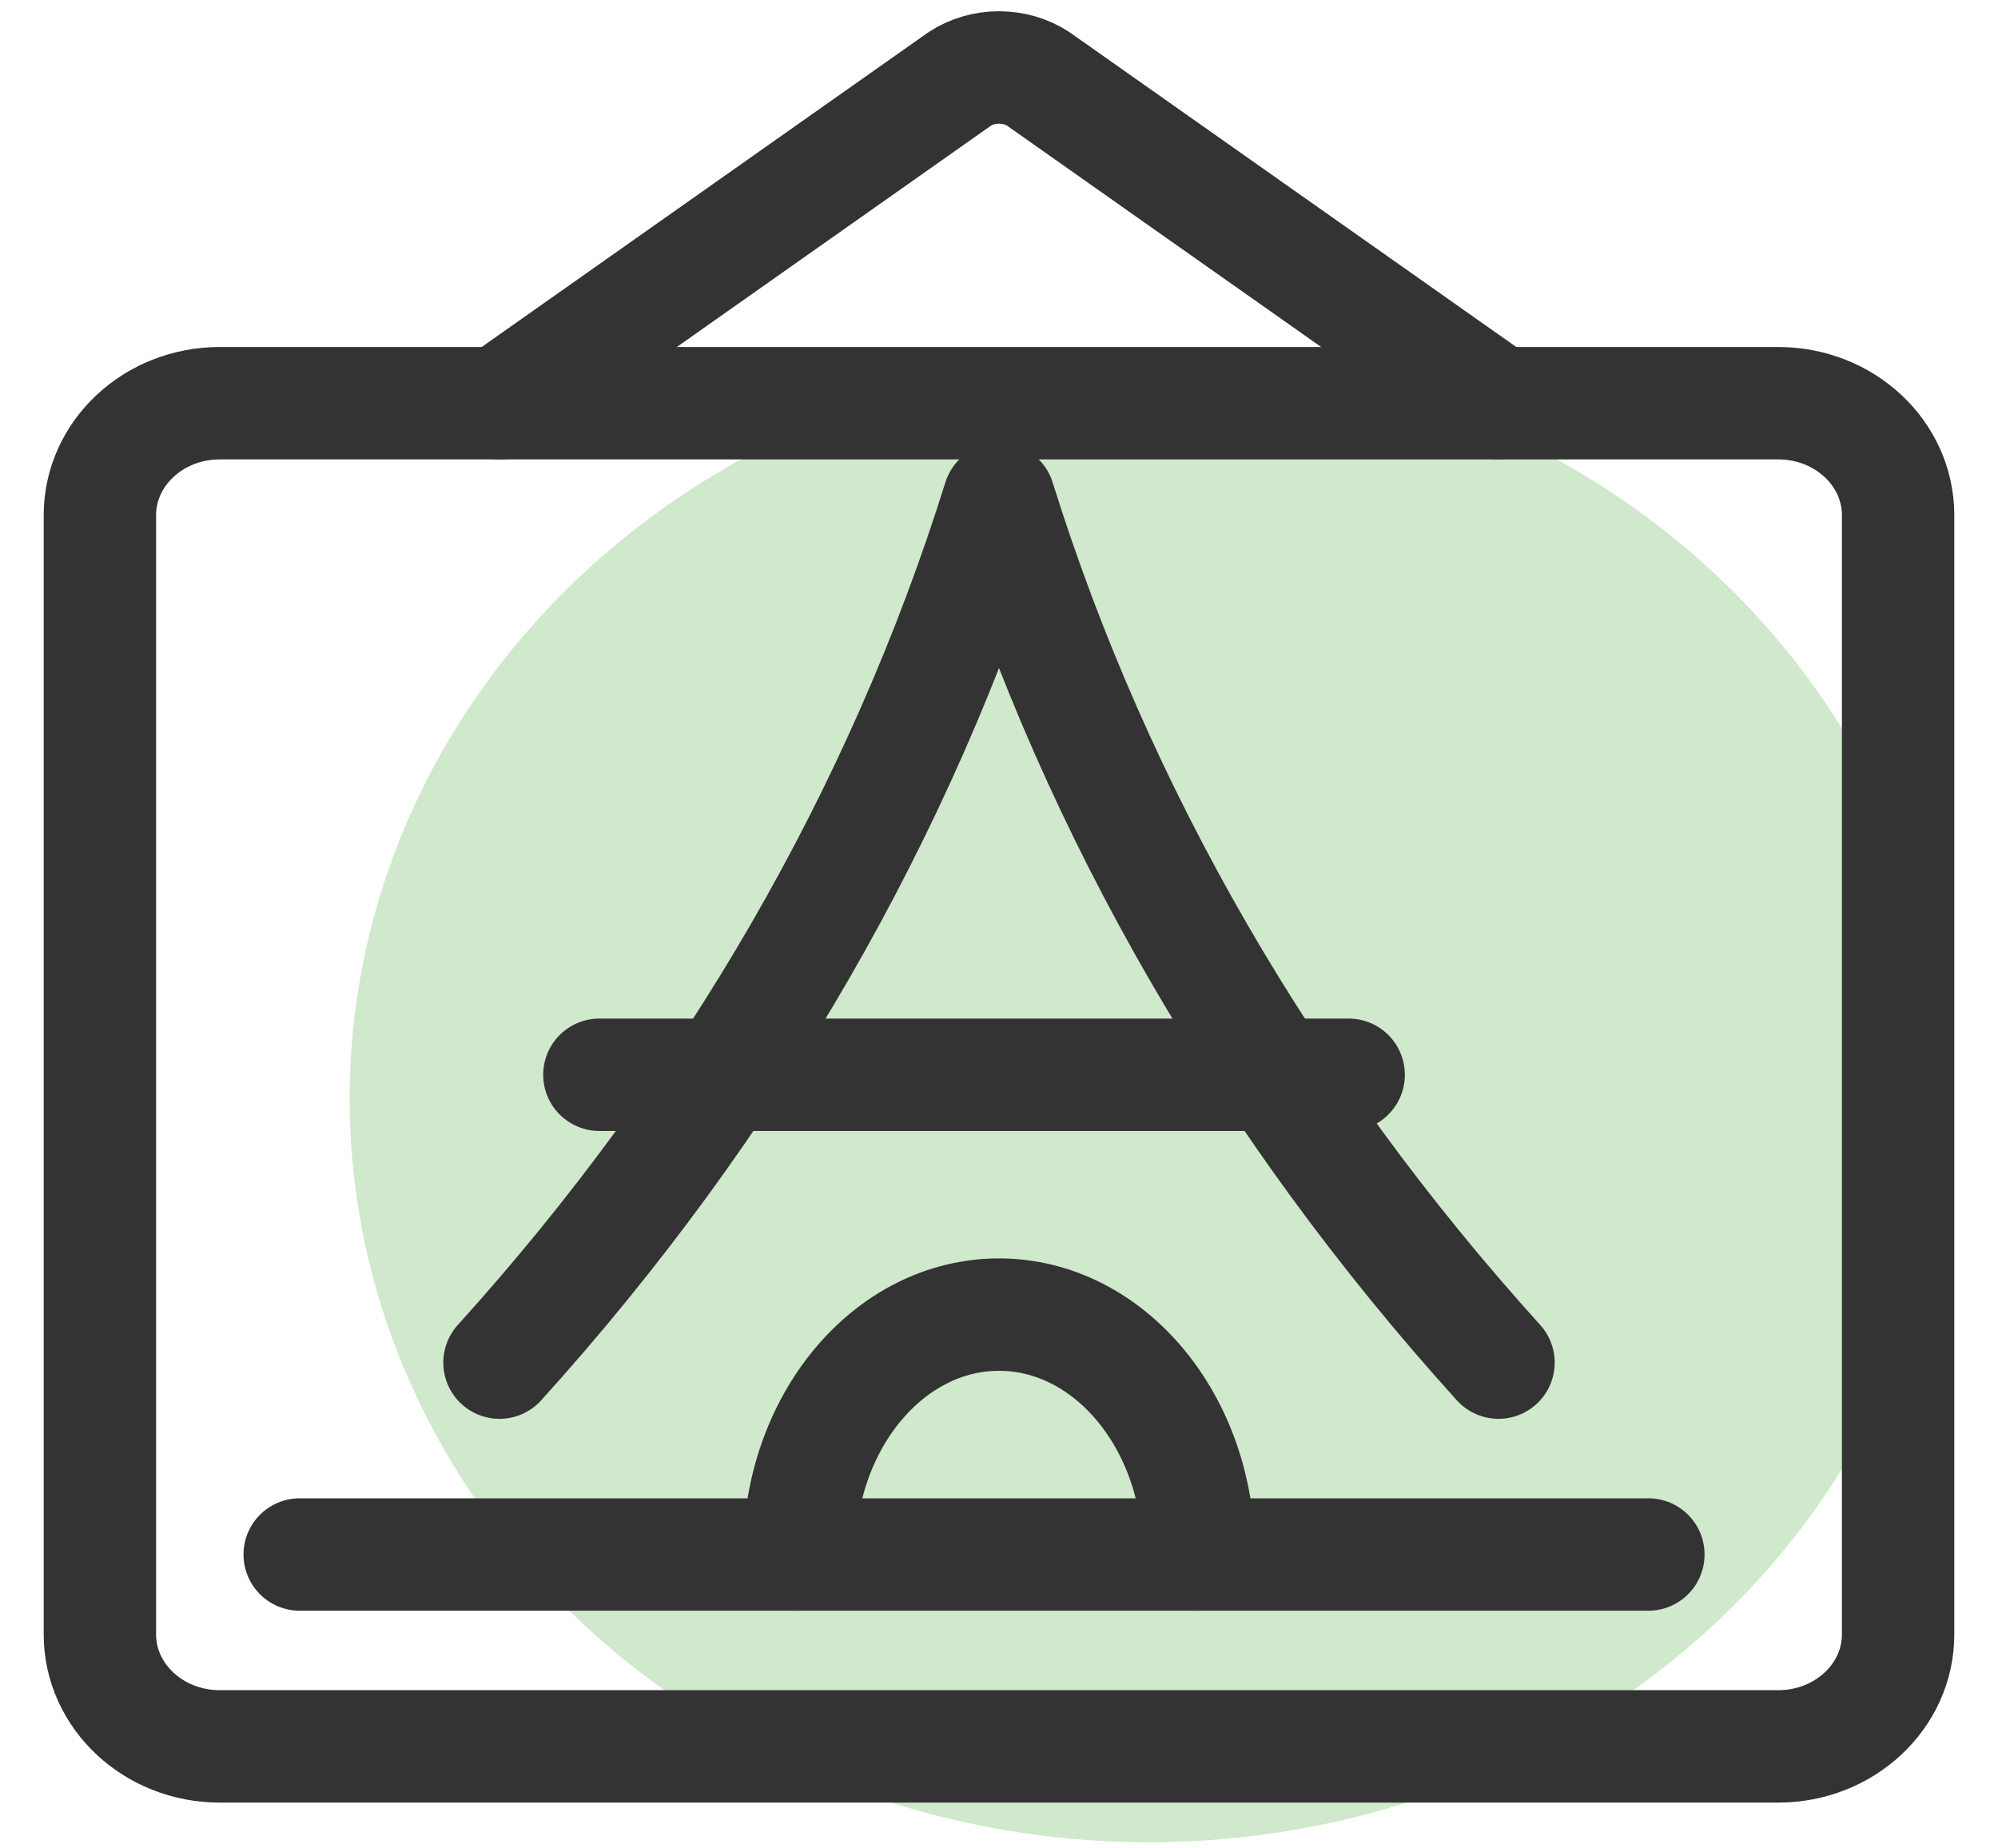
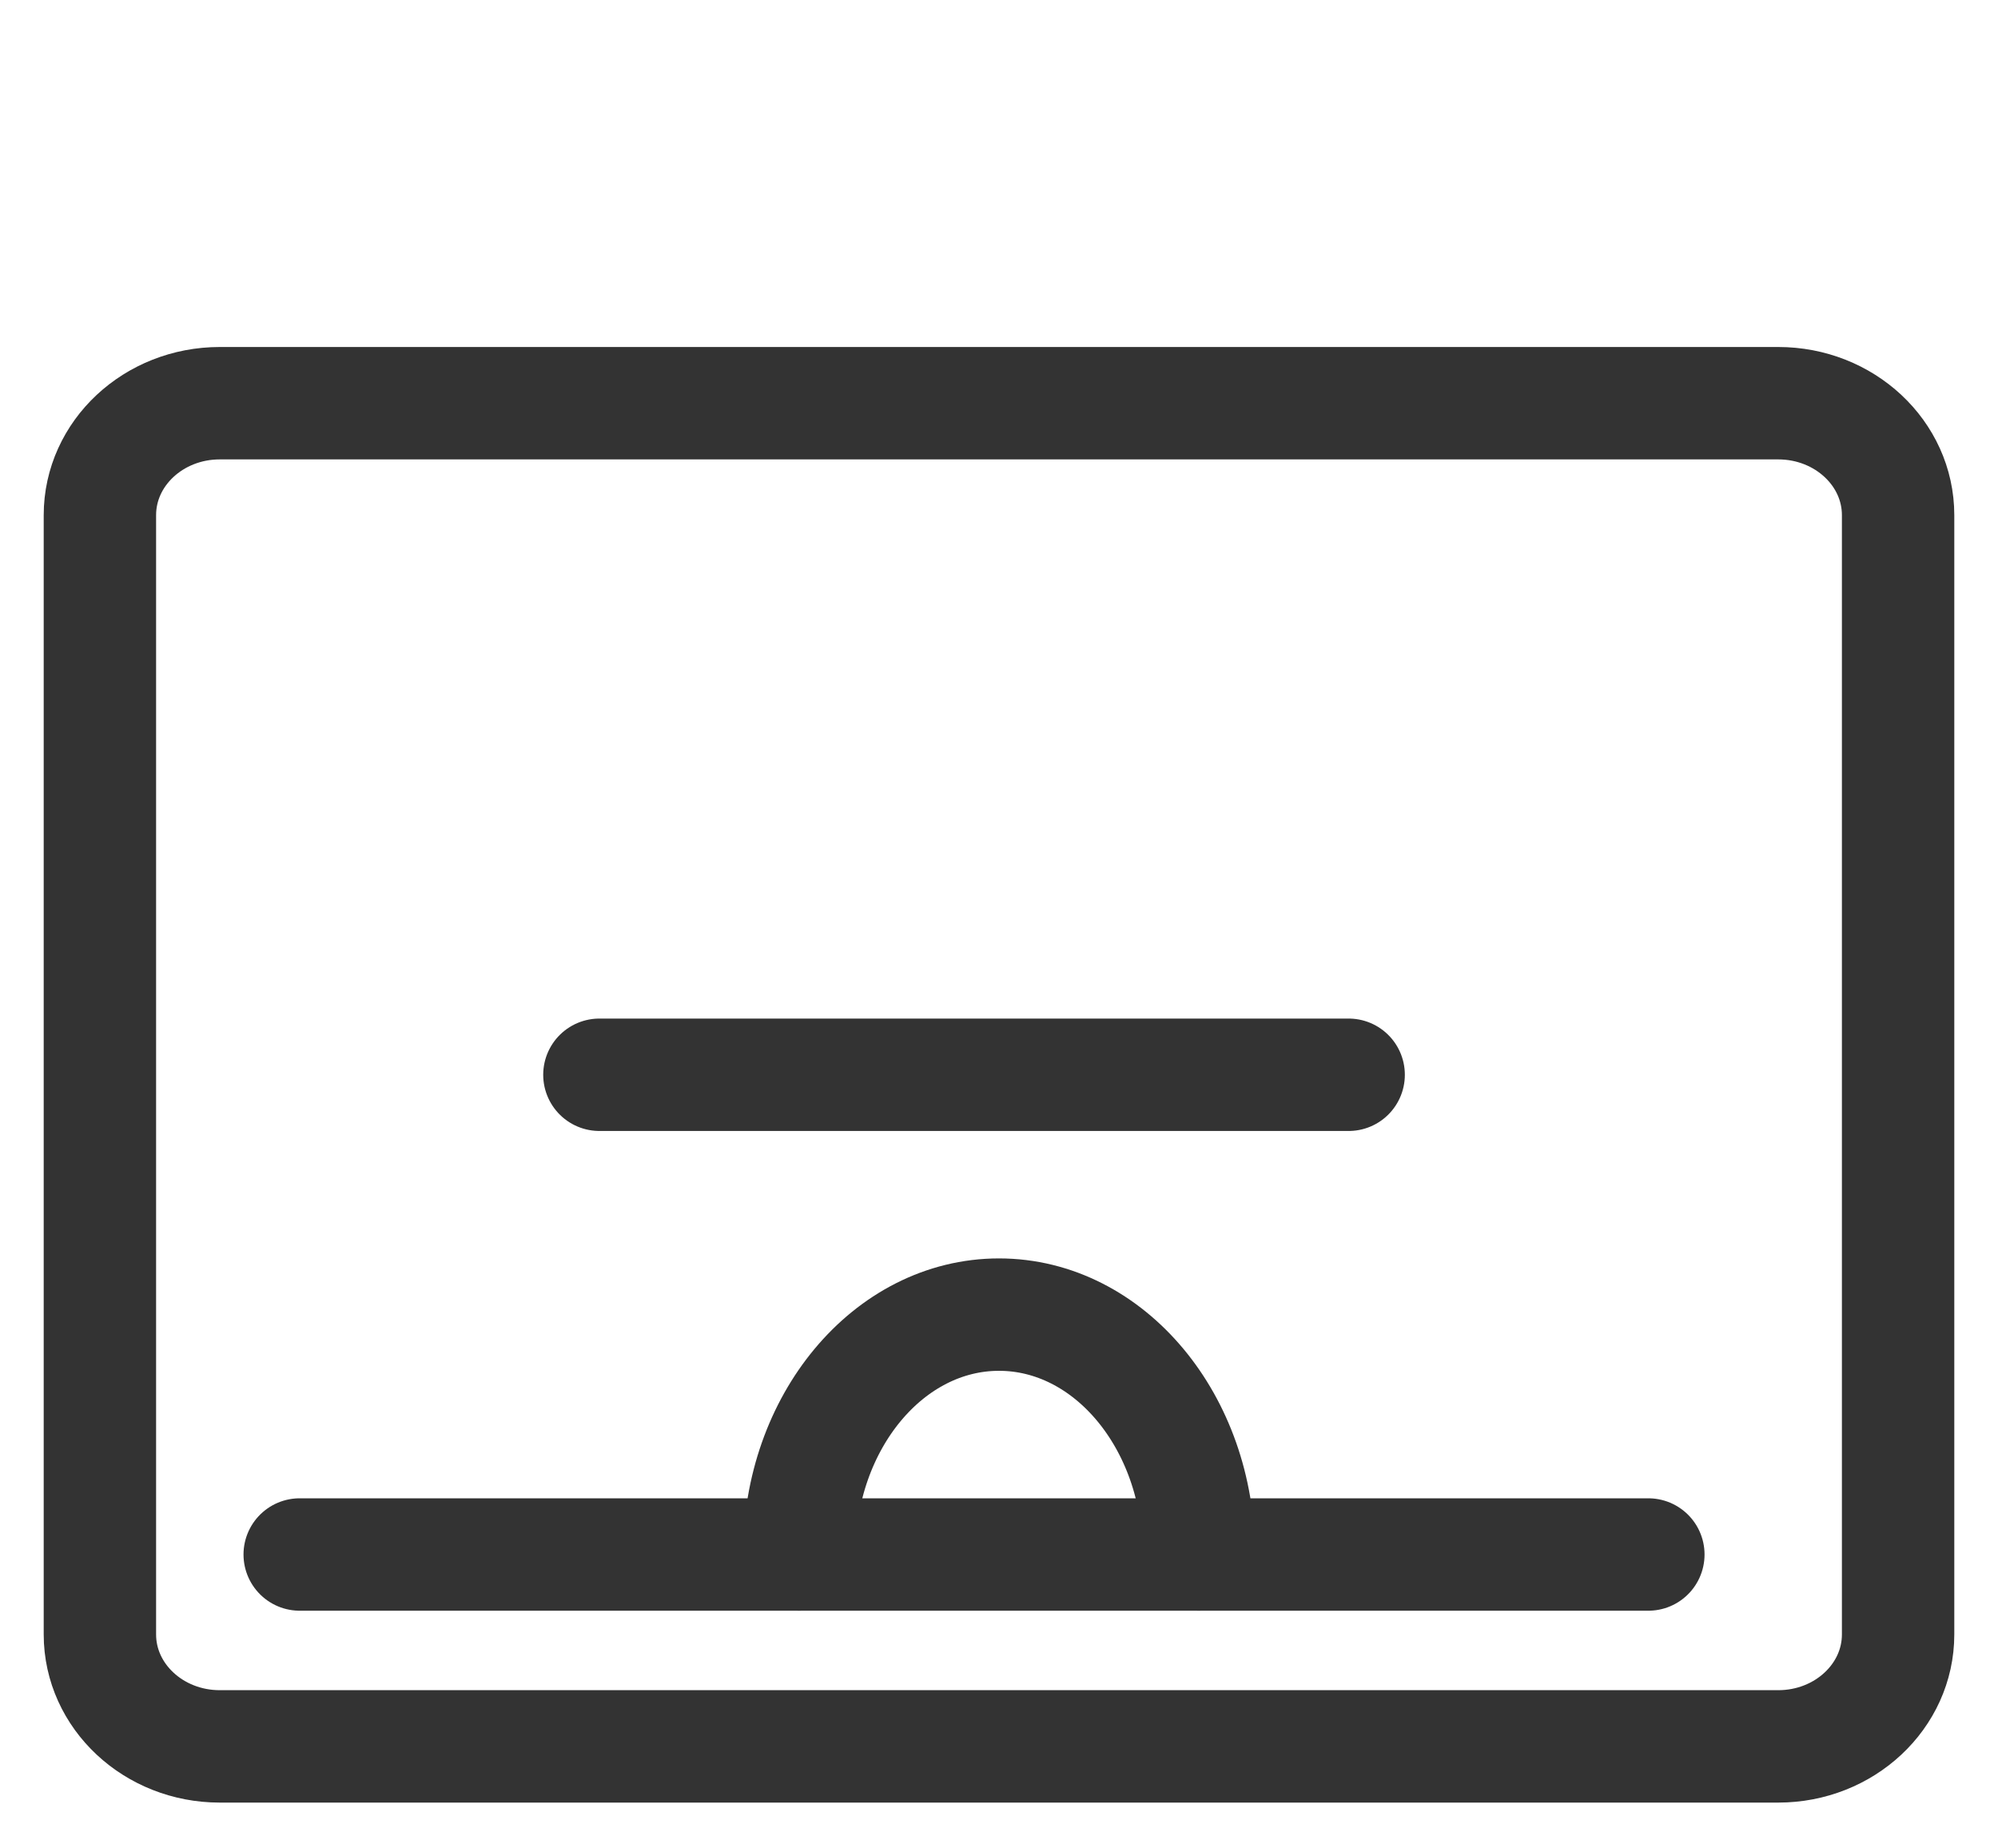
<svg xmlns="http://www.w3.org/2000/svg" width="40" height="37" viewBox="0 0 40 37" fill="none">
-   <ellipse opacity="0.2" cx="23" cy="21.994" rx="16" ry="14.883" fill="#148D00" />
  <path d="M35.6 8.071H4.4C3.075 8.071 2 9.074 2 10.312V32.717C2 33.954 3.075 34.958 4.4 34.958H35.6C36.925 34.958 38 33.954 38 32.717V10.312C38 9.074 36.925 8.071 35.6 8.071Z" stroke="#333333" stroke-width="2.25" stroke-linecap="round" stroke-linejoin="round" />
-   <path d="M10 8.071L19.215 1.579C19.443 1.43 19.718 1.35 20 1.35C20.282 1.35 20.557 1.43 20.785 1.579L30 8.071" stroke="#333333" stroke-width="2.25" stroke-linecap="round" stroke-linejoin="round" />
  <path d="M6 31.117H33" stroke="#333333" stroke-width="2.25" stroke-linecap="round" stroke-linejoin="round" />
  <path d="M12 21.514H27" stroke="#333333" stroke-width="2.25" stroke-linecap="round" stroke-linejoin="round" />
  <path d="M16 31.116C16 28.465 17.791 26.315 20 26.315C22.209 26.315 24 28.465 24 31.116" stroke="#333333" stroke-width="2.25" stroke-linecap="round" stroke-linejoin="round" />
-   <path d="M10 27.276C14.636 22.15 18.037 16.273 20 9.992C21.963 16.273 25.363 22.15 30 27.276" stroke="#333333" stroke-width="2.25" stroke-linecap="round" stroke-linejoin="round" />
</svg>